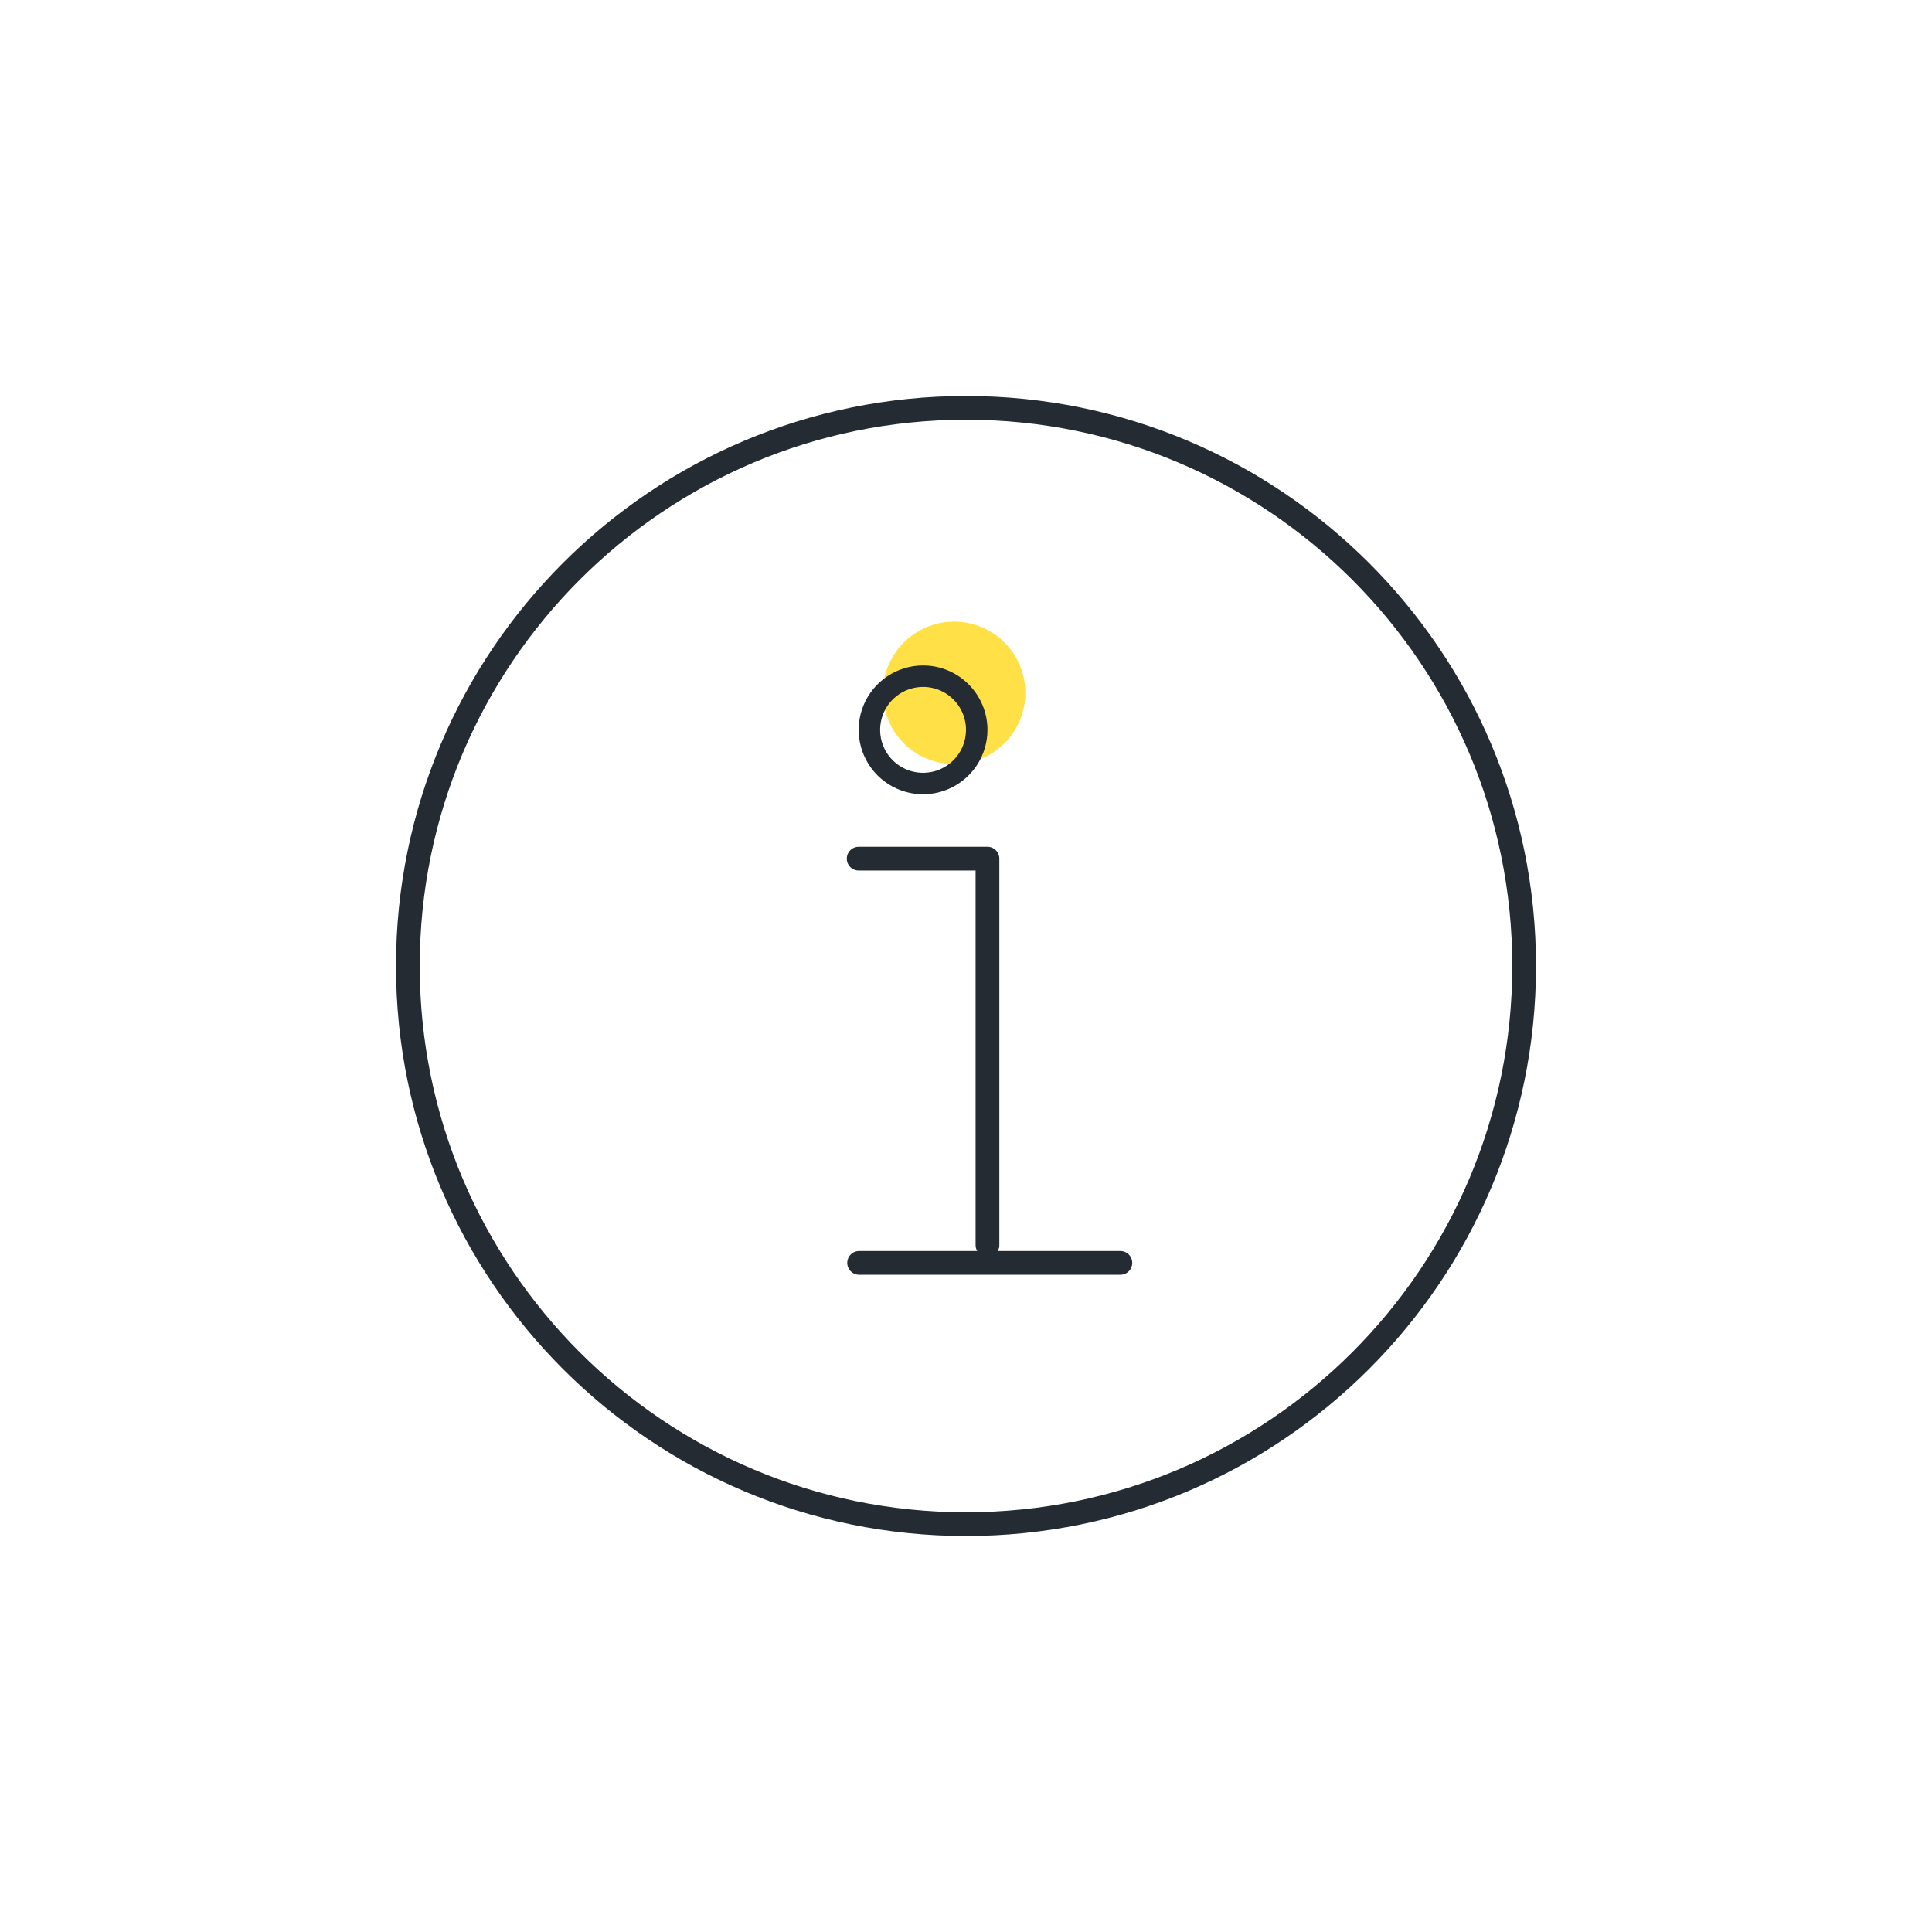
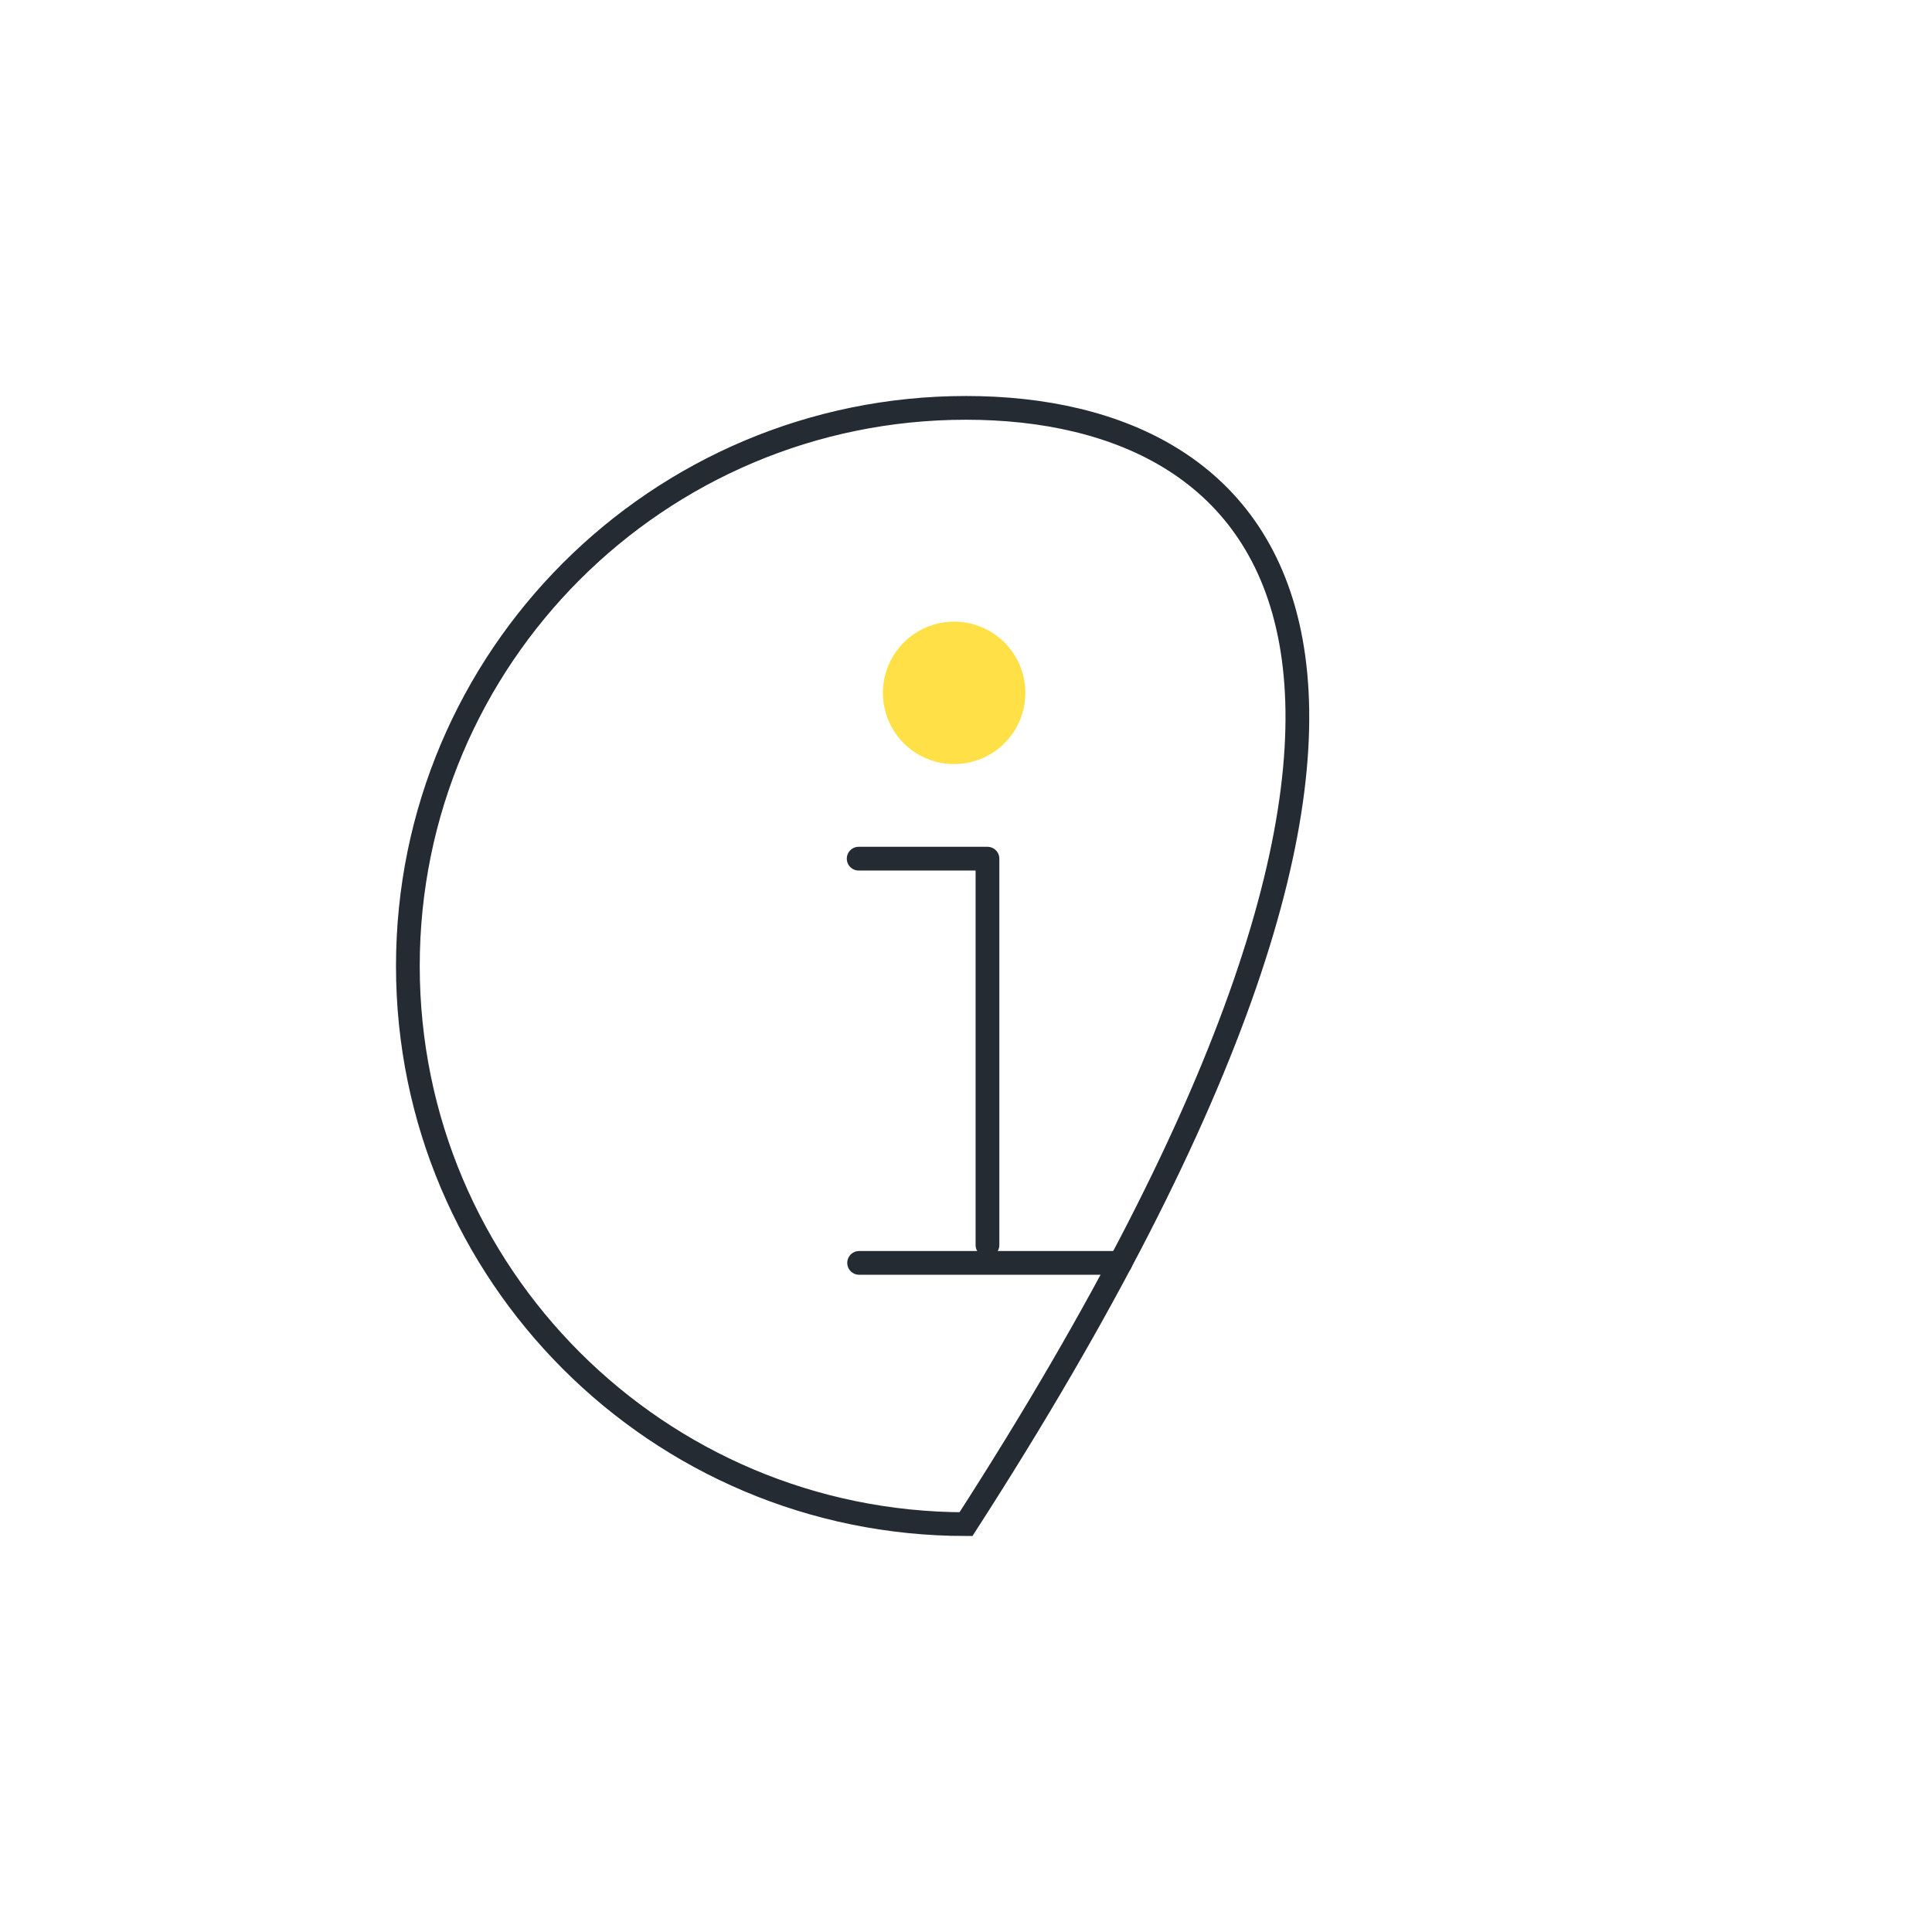
<svg xmlns="http://www.w3.org/2000/svg" width="90" height="90" viewBox="0 0 90 90" fill="none">
  <path d="M44.447 28.957C43.79 28.957 43.149 29.152 42.603 29.517C42.057 29.882 41.632 30.4 41.38 31.006C41.129 31.613 41.063 32.28 41.191 32.924C41.319 33.568 41.636 34.16 42.1 34.624C42.564 35.088 43.156 35.404 43.799 35.532C44.443 35.66 45.111 35.594 45.717 35.343C46.324 35.092 46.842 34.666 47.207 34.121C47.571 33.575 47.766 32.933 47.766 32.277C47.766 31.396 47.416 30.552 46.794 29.93C46.171 29.307 45.327 28.957 44.447 28.957V28.957Z" fill="#FFE147" />
-   <path d="M45 19C30.642 19 19 30.642 19 45C19 59.358 30.642 71 45 71C59.358 71 71 59.358 71 45C71 30.642 59.358 19 45 19Z" stroke="#252B33" stroke-width="1.106" stroke-miterlimit="10" />
+   <path d="M45 19C30.642 19 19 30.642 19 45C19 59.358 30.642 71 45 71C71 30.642 59.358 19 45 19Z" stroke="#252B33" stroke-width="1.106" stroke-miterlimit="10" />
  <path d="M40 40H46V58" stroke="#252B33" stroke-width="1.106" stroke-linecap="round" stroke-linejoin="round" />
  <path d="M40.021 58.83H52.191" stroke="#252B33" stroke-width="1.106" stroke-miterlimit="10" stroke-linecap="round" />
-   <path d="M41.611 31.921C42.022 31.647 42.505 31.5 43 31.5C43.663 31.5 44.299 31.763 44.768 32.232C45.237 32.701 45.5 33.337 45.5 34C45.5 34.495 45.353 34.978 45.079 35.389C44.804 35.8 44.413 36.12 43.957 36.31C43.5 36.499 42.997 36.548 42.512 36.452C42.027 36.355 41.582 36.117 41.232 35.768C40.883 35.418 40.645 34.973 40.548 34.488C40.452 34.003 40.501 33.5 40.69 33.043C40.88 32.587 41.2 32.196 41.611 31.921Z" stroke="#252B33" />
</svg>